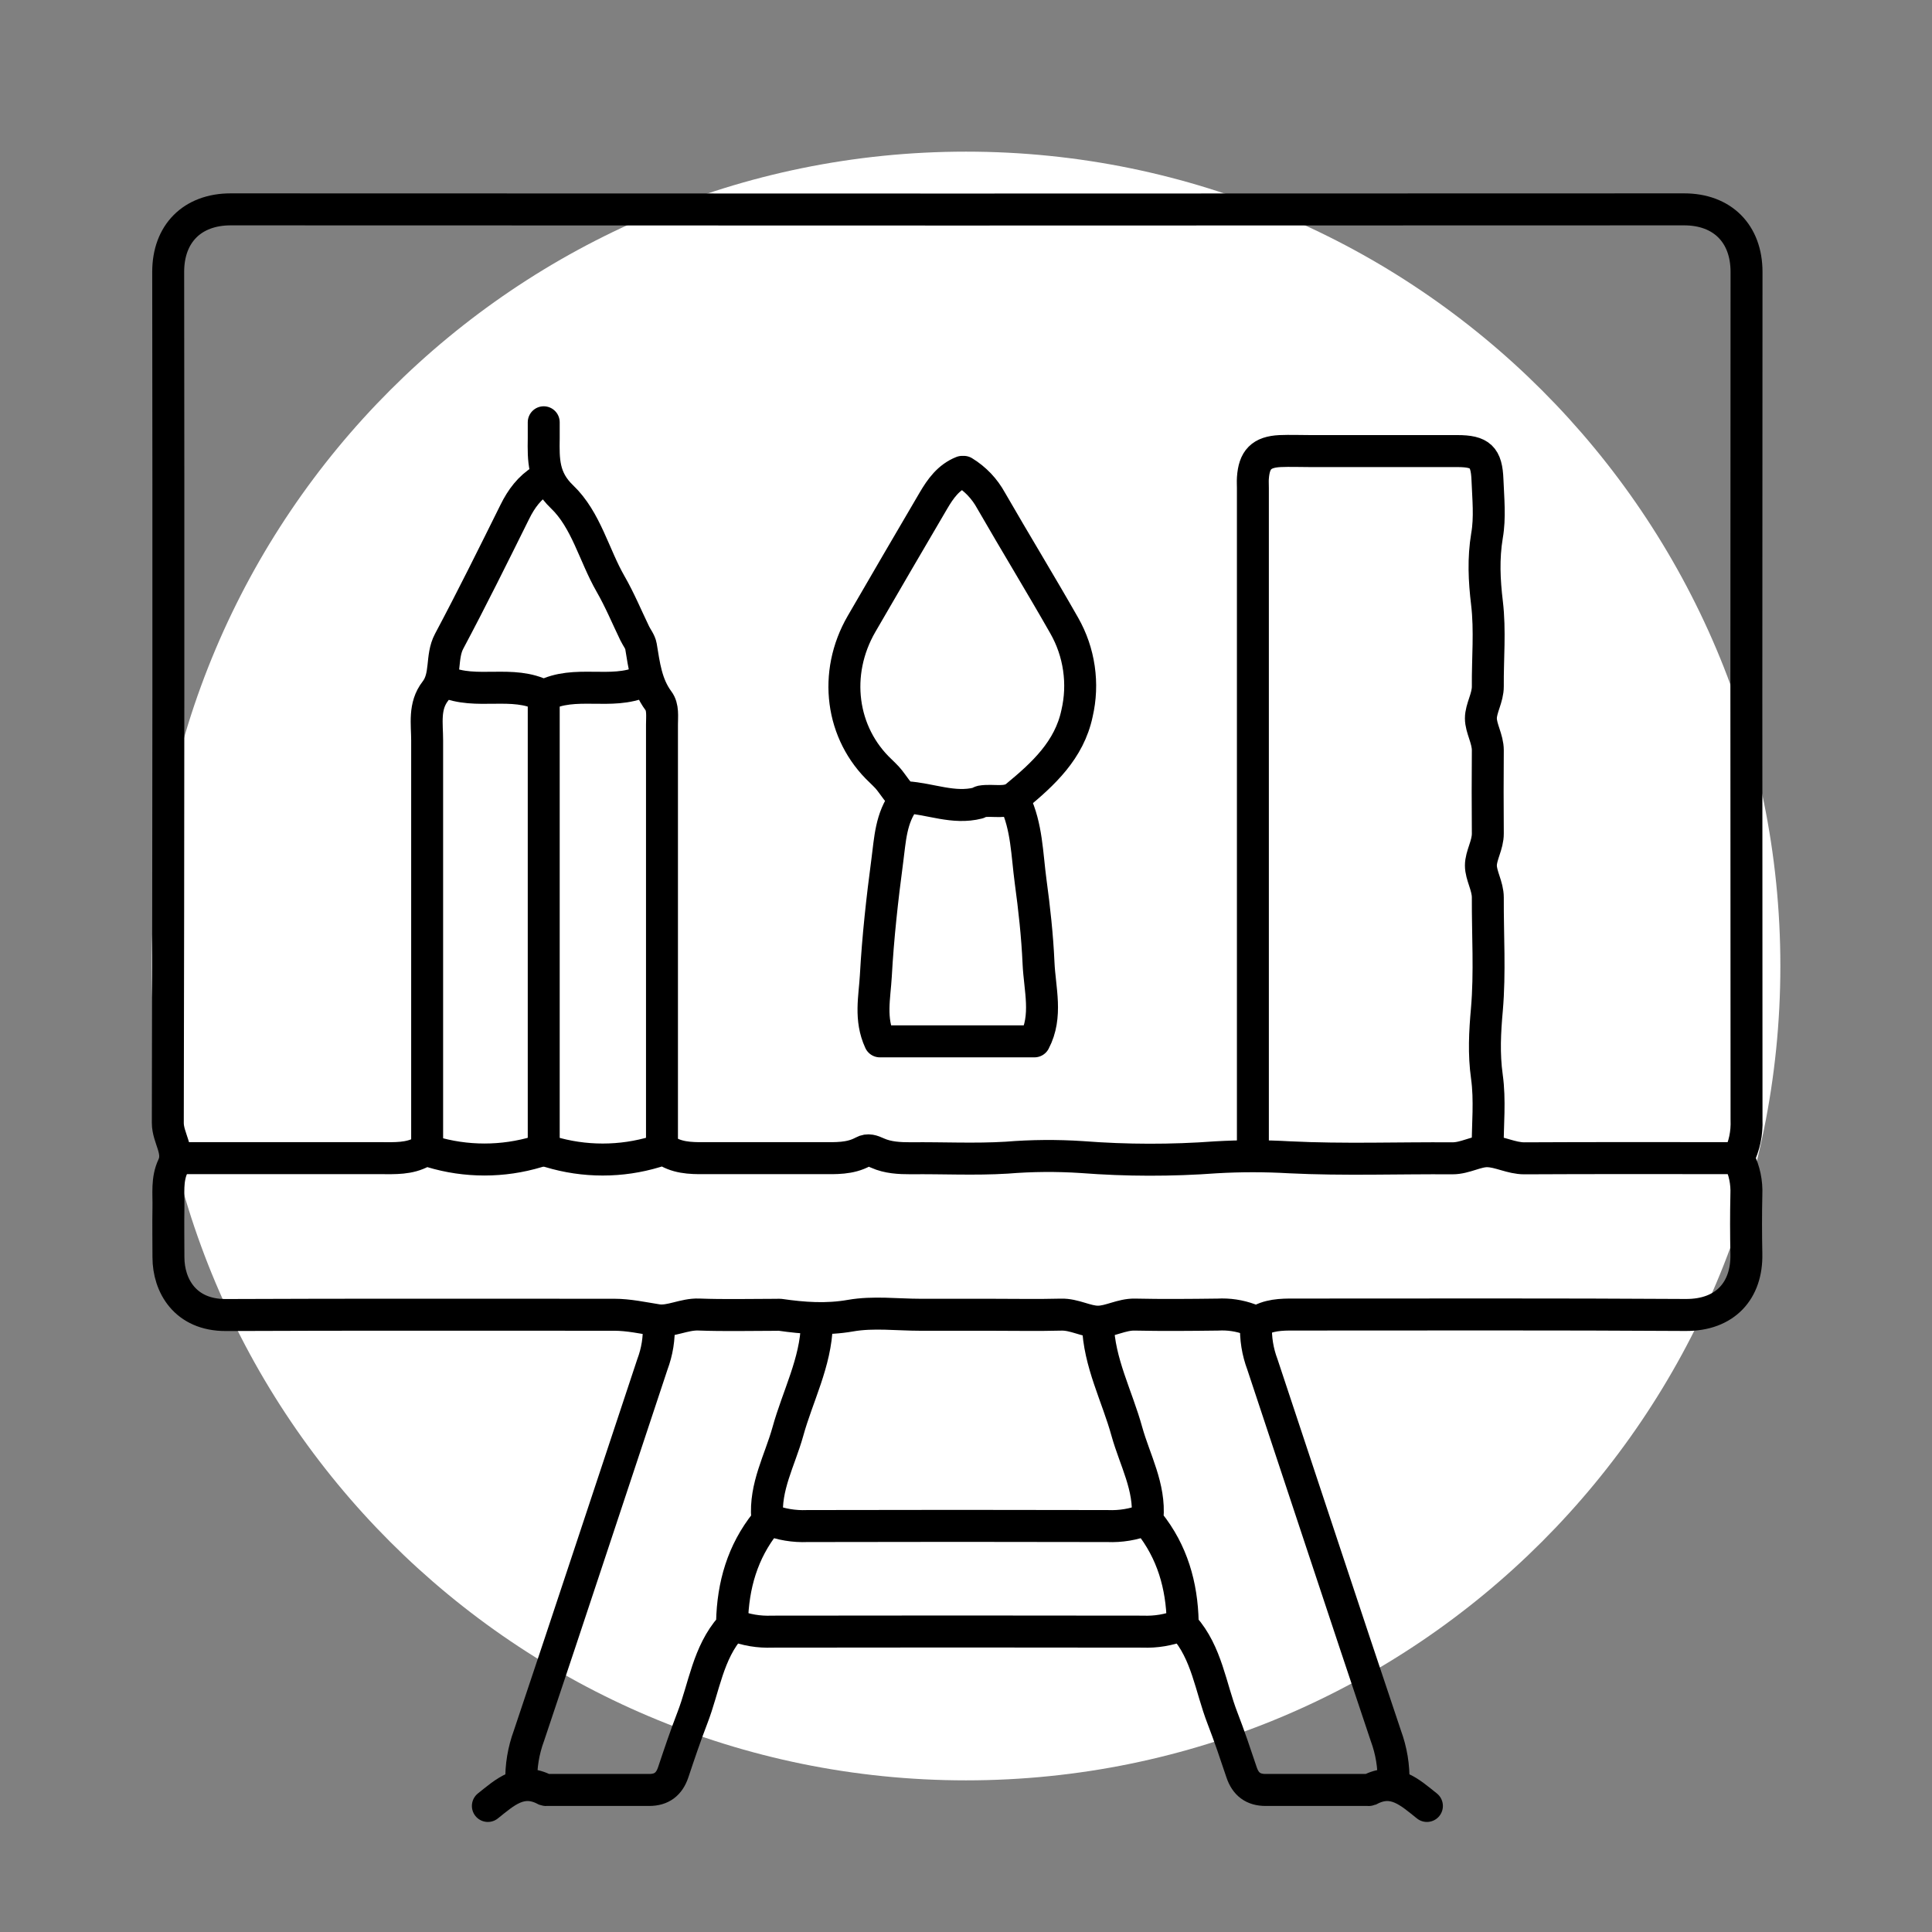
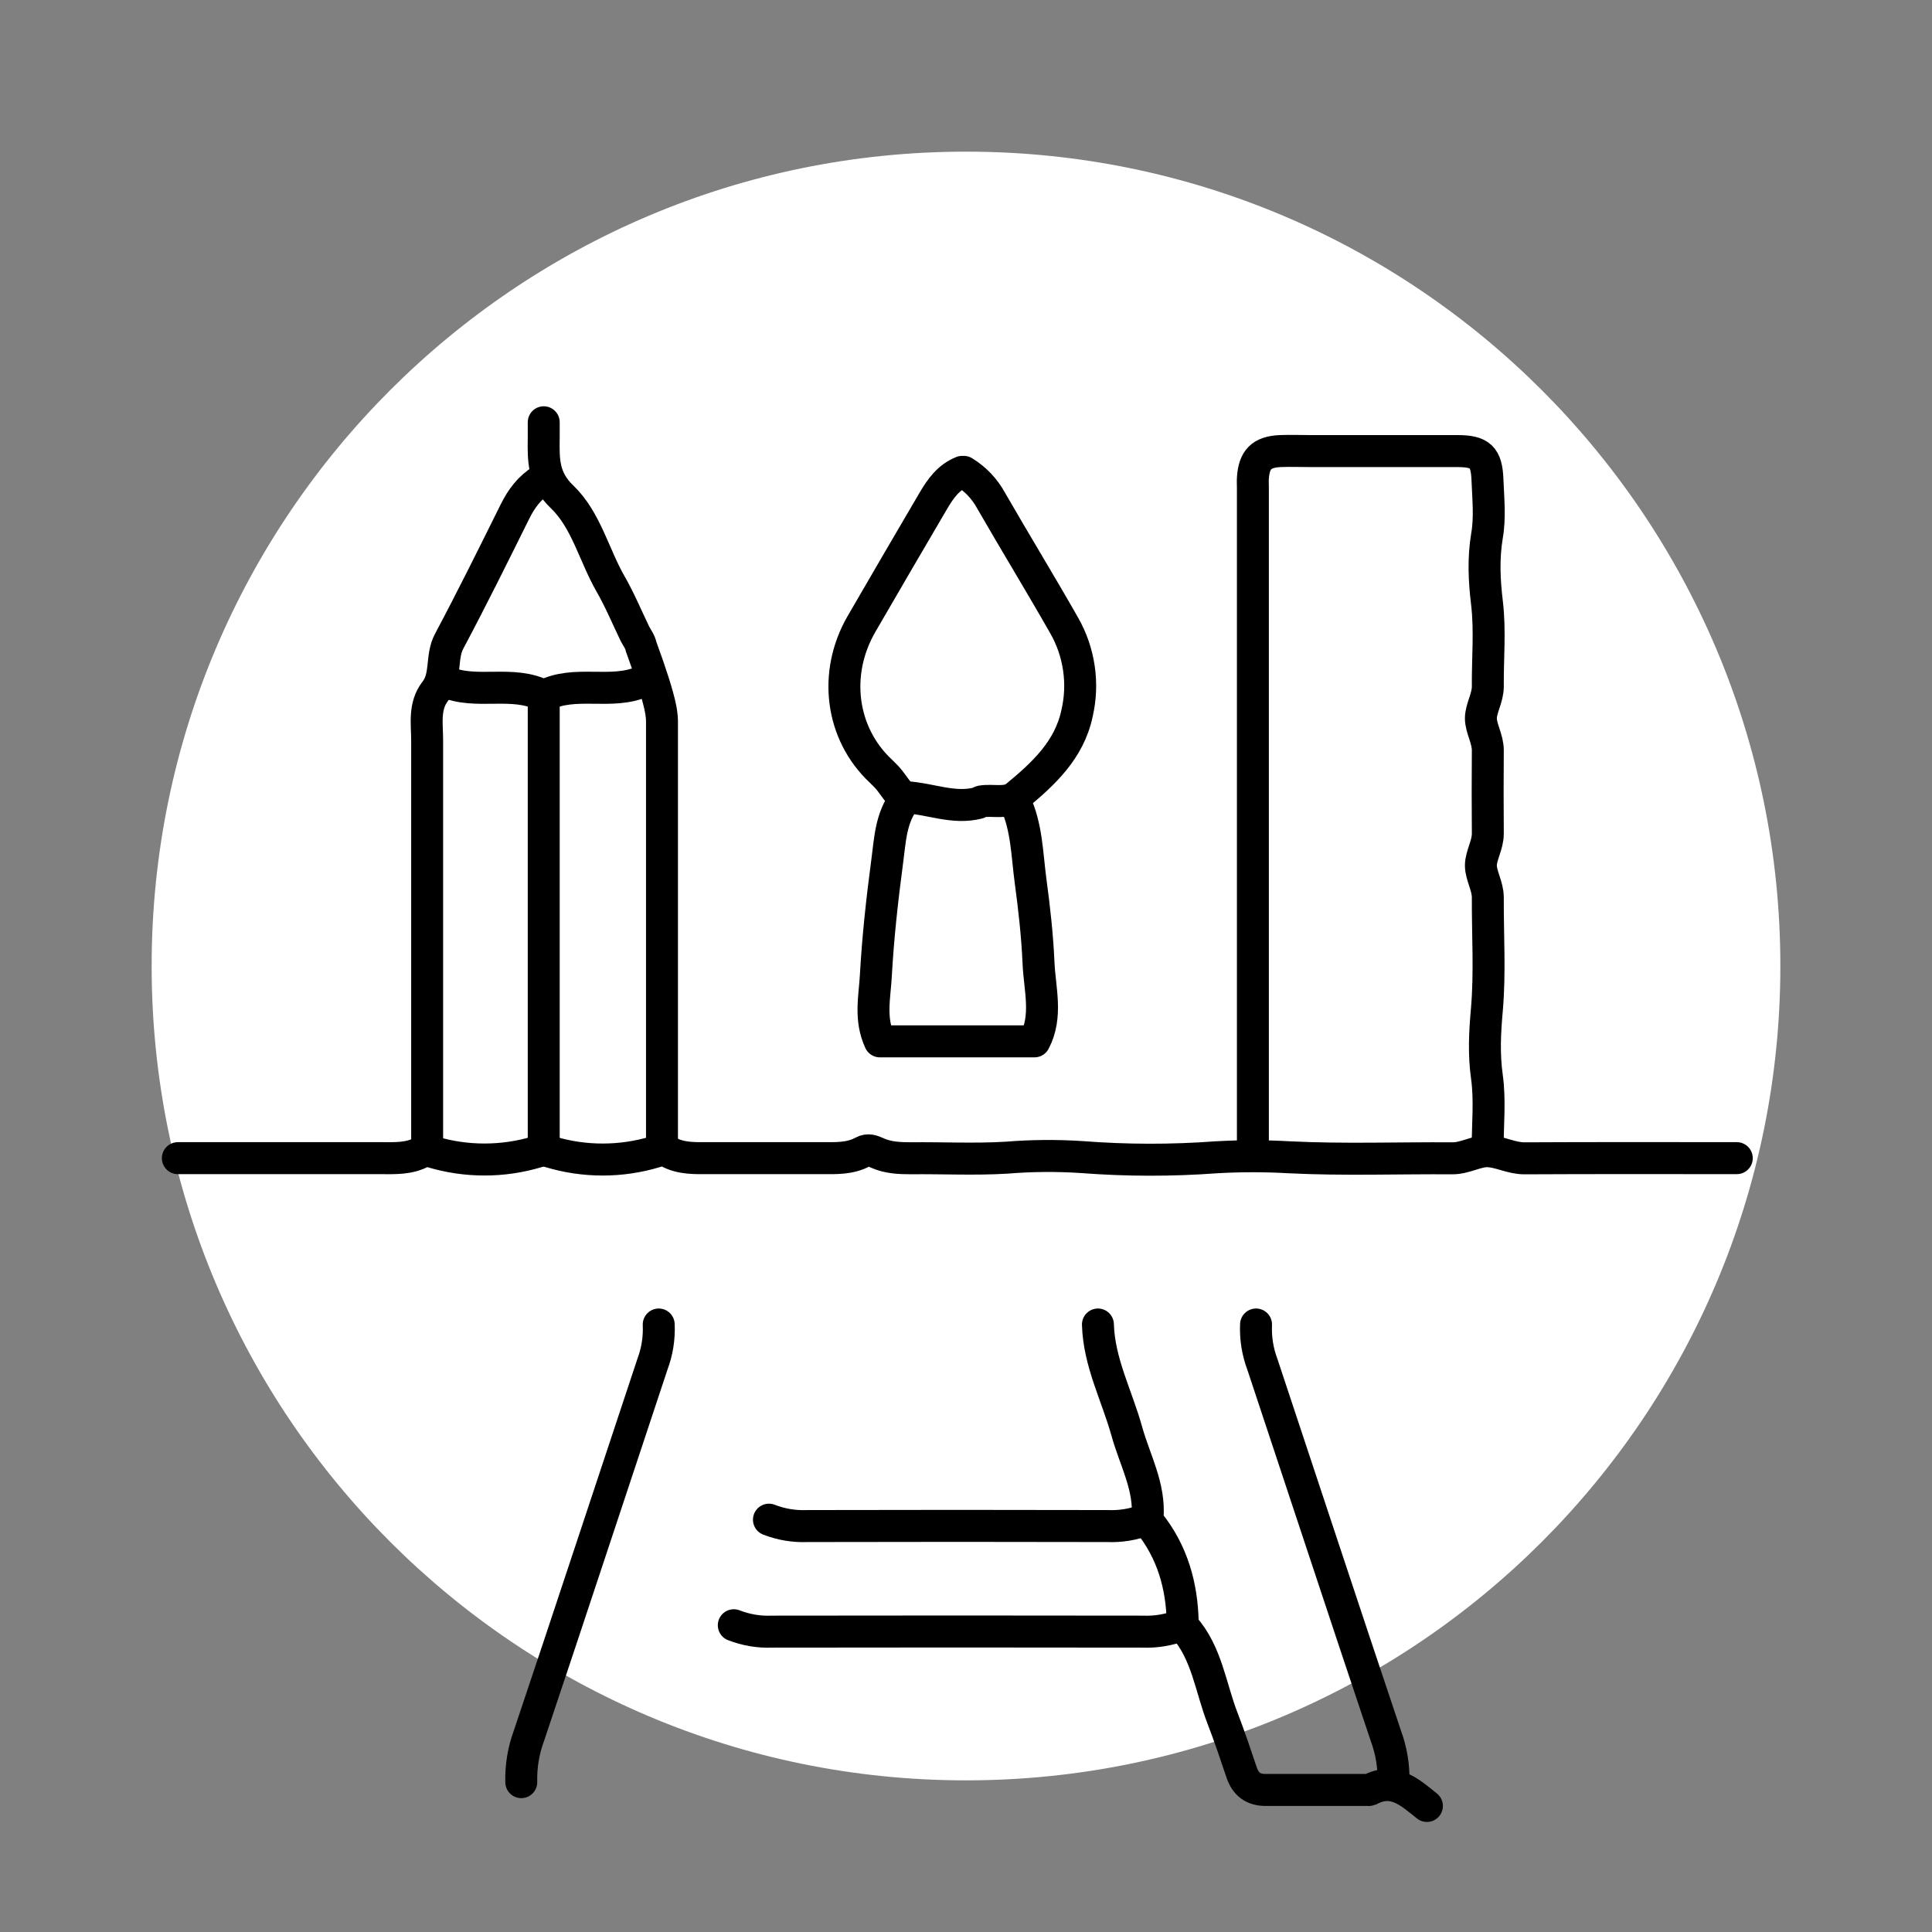
<svg xmlns="http://www.w3.org/2000/svg" width="500" viewBox="0 0 375 375" height="500" preserveAspectRatio="xMidYMid meet">
  <rect x="0" y="0" width="375" height="375" fill="#808080" stroke="none" />
  <defs>
    <clipPath id="6dee66c0a2">
      <path d="M 29.434 29.434 L 345.566 29.434 L 345.566 345.566 L 29.434 345.566 Z M 29.434 29.434 " clip-rule="nonzero" />
    </clipPath>
    <clipPath id="5a050651a0">
      <path d="M 187.5 29.434 C 100.203 29.434 29.434 100.203 29.434 187.5 C 29.434 274.797 100.203 345.566 187.5 345.566 C 274.797 345.566 345.566 274.797 345.566 187.5 C 345.566 100.203 274.797 29.434 187.5 29.434 Z M 187.5 29.434 " clip-rule="nonzero" />
    </clipPath>
    <clipPath id="8cdbe2767a">
-       <path d="M 29.434 37.5 L 342.184 37.5 L 342.184 260 L 29.434 260 Z M 29.434 37.5 " clip-rule="nonzero" />
-     </clipPath>
+       </clipPath>
  </defs>
  <g clip-path="url(#6dee66c0a2)">
    <g clip-path="url(#5a050651a0)">
      <path fill="#ffffff" d="M 29.434 29.434 L 345.566 29.434 L 345.566 345.566 L 29.434 345.566 Z M 29.434 29.434 " fill-opacity="1" fill-rule="nonzero" />
    </g>
  </g>
  <g clip-path="url(#8cdbe2767a)">
-     <path stroke-linecap="round" transform="matrix(0.62, 0, 0, 0.621, 25.249, 33.836)" fill="none" stroke-linejoin="round" d="M 503.498 307.503 C 505.37 303.716 506.22 299.715 506.05 295.5 C 505.981 207.172 505.981 118.837 506.05 30.503 C 506.05 18.5 498.462 10.939 486.487 10.951 C 334.825 11.027 183.157 11.027 31.488 10.951 C 19.488 10.951 11.919 18.532 11.931 30.503 C 12.045 119.165 12.001 207.832 11.812 296.5 C 11.812 301.218 15.637 305.307 13.438 309.969 C 11.44 314.221 12.102 318.631 12.007 322.972 C 11.913 328.143 12.007 333.301 12.007 338.472 C 12.007 347.298 17.238 356.602 30.007 356.539 C 70.513 356.35 111.012 356.489 151.512 356.451 C 156.132 356.451 160.562 357.451 165.062 358.149 C 169.121 358.76 173.457 356.212 178.007 356.382 C 186.169 356.69 194.337 356.47 202.511 356.47 C 202.845 356.445 203.179 356.445 203.507 356.47 C 210.837 357.52 218.022 358.049 225.559 356.728 C 232.669 355.482 240.181 356.457 247.511 356.457 L 269.513 356.457 C 276.843 356.457 284.179 356.602 291.508 356.413 C 295.618 356.3 299.33 358.621 303.01 358.621 C 306.691 358.621 310.403 356.319 314.512 356.401 C 323.172 356.589 331.838 356.508 340.51 356.401 C 343.945 356.212 347.279 356.709 350.512 357.891 C 351.59 358.332 352.51 358.829 354.06 358.049 C 357.741 356.199 361.913 356.388 365.997 356.388 C 406.333 356.388 446.669 356.262 486.998 356.52 C 499.389 356.602 506.252 348.883 506 337.421 C 505.88 331.263 505.861 325.079 506 318.92 C 506.17 315.058 505.401 311.39 503.699 307.918 " stroke="#000000" stroke-width="10" stroke-opacity="1" stroke-miterlimit="4" />
-   </g>
+     </g>
  <path stroke-linecap="round" transform="matrix(0.62, 0, 0, 0.621, 25.249, 33.836)" fill="none" stroke-linejoin="round" d="M 425.001 304.502 C 425.001 296.997 425.801 289.392 424.768 282.032 C 423.772 274.892 424.131 268.098 424.768 261.033 C 425.77 249.439 425.001 237.72 425.057 226.032 C 425.057 222.44 422.889 219.168 422.889 216.029 C 422.889 212.89 425.089 209.619 425.057 206.027 C 424.988 197.365 424.988 188.696 425.057 180.027 C 425.057 176.442 422.889 173.171 422.889 170.031 C 422.889 166.892 425.089 163.621 425.057 160.029 C 424.988 151.361 425.82 142.598 424.799 134.03 C 423.942 126.89 423.62 120.108 424.799 112.968 C 425.801 107.3 425.177 101.33 424.95 95.499 C 424.679 88.327 422.7 86.503 415.503 86.503 C 400.169 86.503 384.829 86.503 369.501 86.503 C 366.331 86.503 363.161 86.371 359.997 86.503 C 354.18 86.799 351.892 89.152 351.508 94.97 C 351.438 95.971 351.508 96.971 351.508 97.971 L 351.508 304.502 " stroke="#000000" stroke-width="10" stroke-opacity="1" stroke-miterlimit="4" />
  <path stroke-linecap="round" transform="matrix(0.62, 0, 0, 0.621, 25.249, 33.836)" fill="none" stroke-linejoin="round" d="M 129 95.499 C 125.073 97.902 122.489 101.362 120.447 105.501 C 113.741 119.001 106.998 132.608 99.889 145.938 C 97.223 150.939 99.202 156.859 95.559 161.552 C 91.922 166.238 93 171.717 93 177.002 C 93 219.502 93 262.002 93 304.502 " stroke="#000000" stroke-width="10" stroke-opacity="1" stroke-miterlimit="4" />
-   <path stroke-linecap="round" transform="matrix(0.62, 0, 0, 0.621, 25.249, 33.836)" fill="none" stroke-linejoin="round" d="M 129.497 77.501 C 129.497 79.168 129.497 80.829 129.497 82.502 C 129.403 89.202 129.271 95.121 135.22 100.789 C 142.77 107.992 145.222 119.001 150.428 128.041 C 153.308 133.042 155.501 138.339 157.997 143.497 C 158.653 144.837 159.699 146.101 159.938 147.498 C 160.94 153.499 161.608 159.419 165.409 164.552 C 166.921 166.553 166.518 169.428 166.518 171.988 C 166.518 216.161 166.518 260.329 166.518 304.489 " stroke="#000000" stroke-width="10" stroke-opacity="1" stroke-miterlimit="4" />
+   <path stroke-linecap="round" transform="matrix(0.62, 0, 0, 0.621, 25.249, 33.836)" fill="none" stroke-linejoin="round" d="M 129.497 77.501 C 129.497 79.168 129.497 80.829 129.497 82.502 C 129.403 89.202 129.271 95.121 135.22 100.789 C 142.77 107.992 145.222 119.001 150.428 128.041 C 153.308 133.042 155.501 138.339 157.997 143.497 C 158.653 144.837 159.699 146.101 159.938 147.498 C 166.921 166.553 166.518 169.428 166.518 171.988 C 166.518 216.161 166.518 260.329 166.518 304.489 " stroke="#000000" stroke-width="10" stroke-opacity="1" stroke-miterlimit="4" />
  <path stroke-linecap="round" transform="matrix(0.62, 0, 0, 0.621, 25.249, 33.836)" fill="none" stroke-linejoin="round" d="M 165.497 359.502 C 165.686 363.805 165.018 367.976 163.499 372.008 C 150.617 410.658 137.88 449.359 124.878 488.009 C 123.145 492.702 122.344 497.539 122.47 502.541 " stroke="#000000" stroke-width="10" stroke-opacity="1" stroke-miterlimit="4" />
  <path stroke-linecap="round" transform="matrix(0.62, 0, 0, 0.621, 25.249, 33.836)" fill="none" stroke-linejoin="round" d="M 352.497 359.502 C 352.314 363.805 352.983 367.976 354.501 372.008 C 367.377 410.658 380.121 449.359 393.123 488.009 C 394.856 492.702 395.656 497.539 395.53 502.541 " stroke="#000000" stroke-width="10" stroke-opacity="1" stroke-miterlimit="4" />
  <path stroke-linecap="round" transform="matrix(0.62, 0, 0, 0.621, 25.249, 33.836)" fill="none" stroke-linejoin="round" d="M 129.497 163.502 L 129.497 304.502 " stroke="#000000" stroke-width="10" stroke-opacity="1" stroke-miterlimit="4" />
  <path stroke-linecap="round" transform="matrix(0.62, 0, 0, 0.621, 25.249, 33.836)" fill="none" stroke-linejoin="round" d="M 188.999 453.498 C 192.862 454.995 196.864 455.662 200.999 455.498 C 239.664 455.436 278.336 455.436 317.002 455.498 C 321.136 455.662 325.138 454.995 329.002 453.498 " stroke="#000000" stroke-width="10" stroke-opacity="1" stroke-miterlimit="4" />
  <path stroke-linecap="round" transform="matrix(0.62, 0, 0, 0.621, 25.249, 33.836)" fill="none" stroke-linejoin="round" d="M 200.003 420.503 C 203.86 422 207.862 422.667 212.003 422.497 C 243.332 422.422 274.668 422.422 305.998 422.497 C 310.138 422.667 314.141 422 317.998 420.503 " stroke="#000000" stroke-width="10" stroke-opacity="1" stroke-miterlimit="4" />
  <path stroke-linecap="round" transform="matrix(0.62, 0, 0, 0.621, 25.249, 33.836)" fill="none" stroke-linejoin="round" d="M 302.998 359.502 C 303.332 371.379 308.998 381.853 312.067 392.981 C 314.569 401.908 319.359 410.268 318.527 419.981 C 318.514 420.535 318.678 421.032 319.019 421.472 C 326.279 430.543 329.279 441.03 329.537 452.473 C 329.399 453.058 329.525 453.58 329.922 454.039 C 337.1 462.141 338.247 472.867 341.972 482.479 C 344.14 488.078 346.062 493.778 347.972 499.477 C 349.207 503.151 351.59 504.988 355.491 504.981 C 366.161 504.981 376.818 504.981 387.488 504.981 C 387.659 504.981 387.86 505.038 387.993 504.981 C 395.587 500.899 400.698 505.78 405.993 509.982 " stroke="#000000" stroke-width="10" stroke-opacity="1" stroke-miterlimit="4" />
-   <path stroke-linecap="round" transform="matrix(0.62, 0, 0, 0.621, 25.249, 33.836)" fill="none" stroke-linejoin="round" d="M 215.003 359.502 C 214.669 371.379 209.003 381.853 205.927 392.981 C 203.432 401.908 198.642 410.268 199.467 419.981 C 199.486 420.535 199.322 421.032 198.982 421.472 C 191.722 430.543 188.722 441.03 188.457 452.473 C 188.602 453.058 188.476 453.58 188.079 454.039 C 180.9 462.141 179.747 472.867 176.028 482.479 C 173.86 488.078 171.938 493.778 170.029 499.477 C 168.787 503.151 166.411 504.988 162.51 504.981 C 151.84 504.981 141.182 504.981 130.512 504.981 C 130.342 504.981 130.14 505.038 130.008 504.981 C 122.407 500.899 117.302 505.78 112.008 509.982 " stroke="#000000" stroke-width="10" stroke-opacity="1" stroke-miterlimit="4" />
  <path stroke-linecap="round" transform="matrix(0.62, 0, 0, 0.621, 25.249, 33.836)" fill="none" stroke-linejoin="round" d="M 503 307.503 C 480.828 307.503 458.668 307.44 436.503 307.559 C 432.4 307.559 428.7 305.408 424.988 305.332 C 421.503 305.251 417.942 307.572 413.99 307.553 C 396.993 307.44 379.989 308.081 362.991 307.239 C 355.321 306.798 347.657 306.798 339.987 307.239 C 325.989 308.27 311.985 308.245 297.987 307.169 C 290.141 306.654 282.294 306.716 274.448 307.352 C 264.452 307.962 254.45 307.427 244.448 307.54 C 240.843 307.54 237.257 307.371 233.992 305.911 C 232.379 305.188 231.043 304.64 229.448 305.509 C 225.352 307.742 220.902 307.509 216.452 307.509 C 204.78 307.509 193.114 307.509 181.449 307.509 C 176.999 307.509 172.537 307.748 168.453 305.509 C 167.123 304.779 165.863 305.049 164.451 305.509 C 159.069 307.125 153.567 307.937 147.951 307.937 C 142.329 307.937 136.834 307.125 131.451 305.509 C 130.115 305.081 128.785 305.081 127.449 305.509 C 122.067 307.119 116.571 307.931 110.949 307.931 C 105.334 307.931 99.832 307.119 94.45 305.509 C 93.447 305.056 92.452 305.056 91.45 305.509 C 87.359 307.767 82.897 307.509 78.448 307.509 C 57.278 307.509 36.108 307.509 14.95 307.509 " stroke="#000000" stroke-width="10" stroke-opacity="1" stroke-miterlimit="4" />
  <path stroke-linecap="round" transform="matrix(0.62, 0, 0, 0.621, 25.249, 33.836)" fill="none" stroke-linejoin="round" d="M 242.5 195.503 C 238.171 201.108 237.931 207.952 237.061 214.501 C 235.461 226.497 234.137 238.443 233.469 250.502 C 233.097 257.221 231.471 263.971 234.73 270.998 L 283.132 270.998 C 287.298 263.071 284.758 254.667 284.399 246.502 C 284.021 237.978 283.082 229.498 281.929 221.012 C 280.782 212.519 280.763 203.907 277 196.012 " stroke="#000000" stroke-width="10" stroke-opacity="1" stroke-miterlimit="4" />
  <path stroke-linecap="round" transform="matrix(0.62, 0, 0, 0.621, 25.249, 33.836)" fill="none" stroke-linejoin="round" d="M 260.5 93.001 C 256.208 94.713 253.719 98.229 251.5 101.997 C 243.982 114.83 236.438 127.638 229.001 140.509 C 220.001 156.009 222.503 174.8 235.001 186.507 C 235.681 187.161 236.349 187.822 236.998 188.507 C 239.003 190.671 240.9 194.572 242.998 194.697 C 250.511 195.15 257.822 198.472 265.479 196.503 C 265.832 196.408 266.128 196.088 266.481 196.018 C 270.13 195.37 274.41 196.88 277.397 194.421 C 285.893 187.419 294.023 179.958 296.45 168.503 C 297.534 163.835 297.729 159.13 297.042 154.393 C 296.349 149.656 294.817 145.202 292.447 141.037 C 284.973 127.928 277.082 115.038 269.551 101.978 C 267.49 98.235 264.641 95.241 260.998 93.001 " stroke="#000000" stroke-width="10" stroke-opacity="1" stroke-miterlimit="4" />
  <path stroke-linecap="round" transform="matrix(0.62, 0, 0, 0.621, 25.249, 33.836)" fill="none" stroke-linejoin="round" d="M 98.502 158.501 C 108.422 162.873 119.691 157.903 129.497 162.998 C 139.31 157.903 150.579 162.873 160.499 158.501 " stroke="#000000" stroke-width="10" stroke-opacity="1" stroke-miterlimit="4" />
</svg>